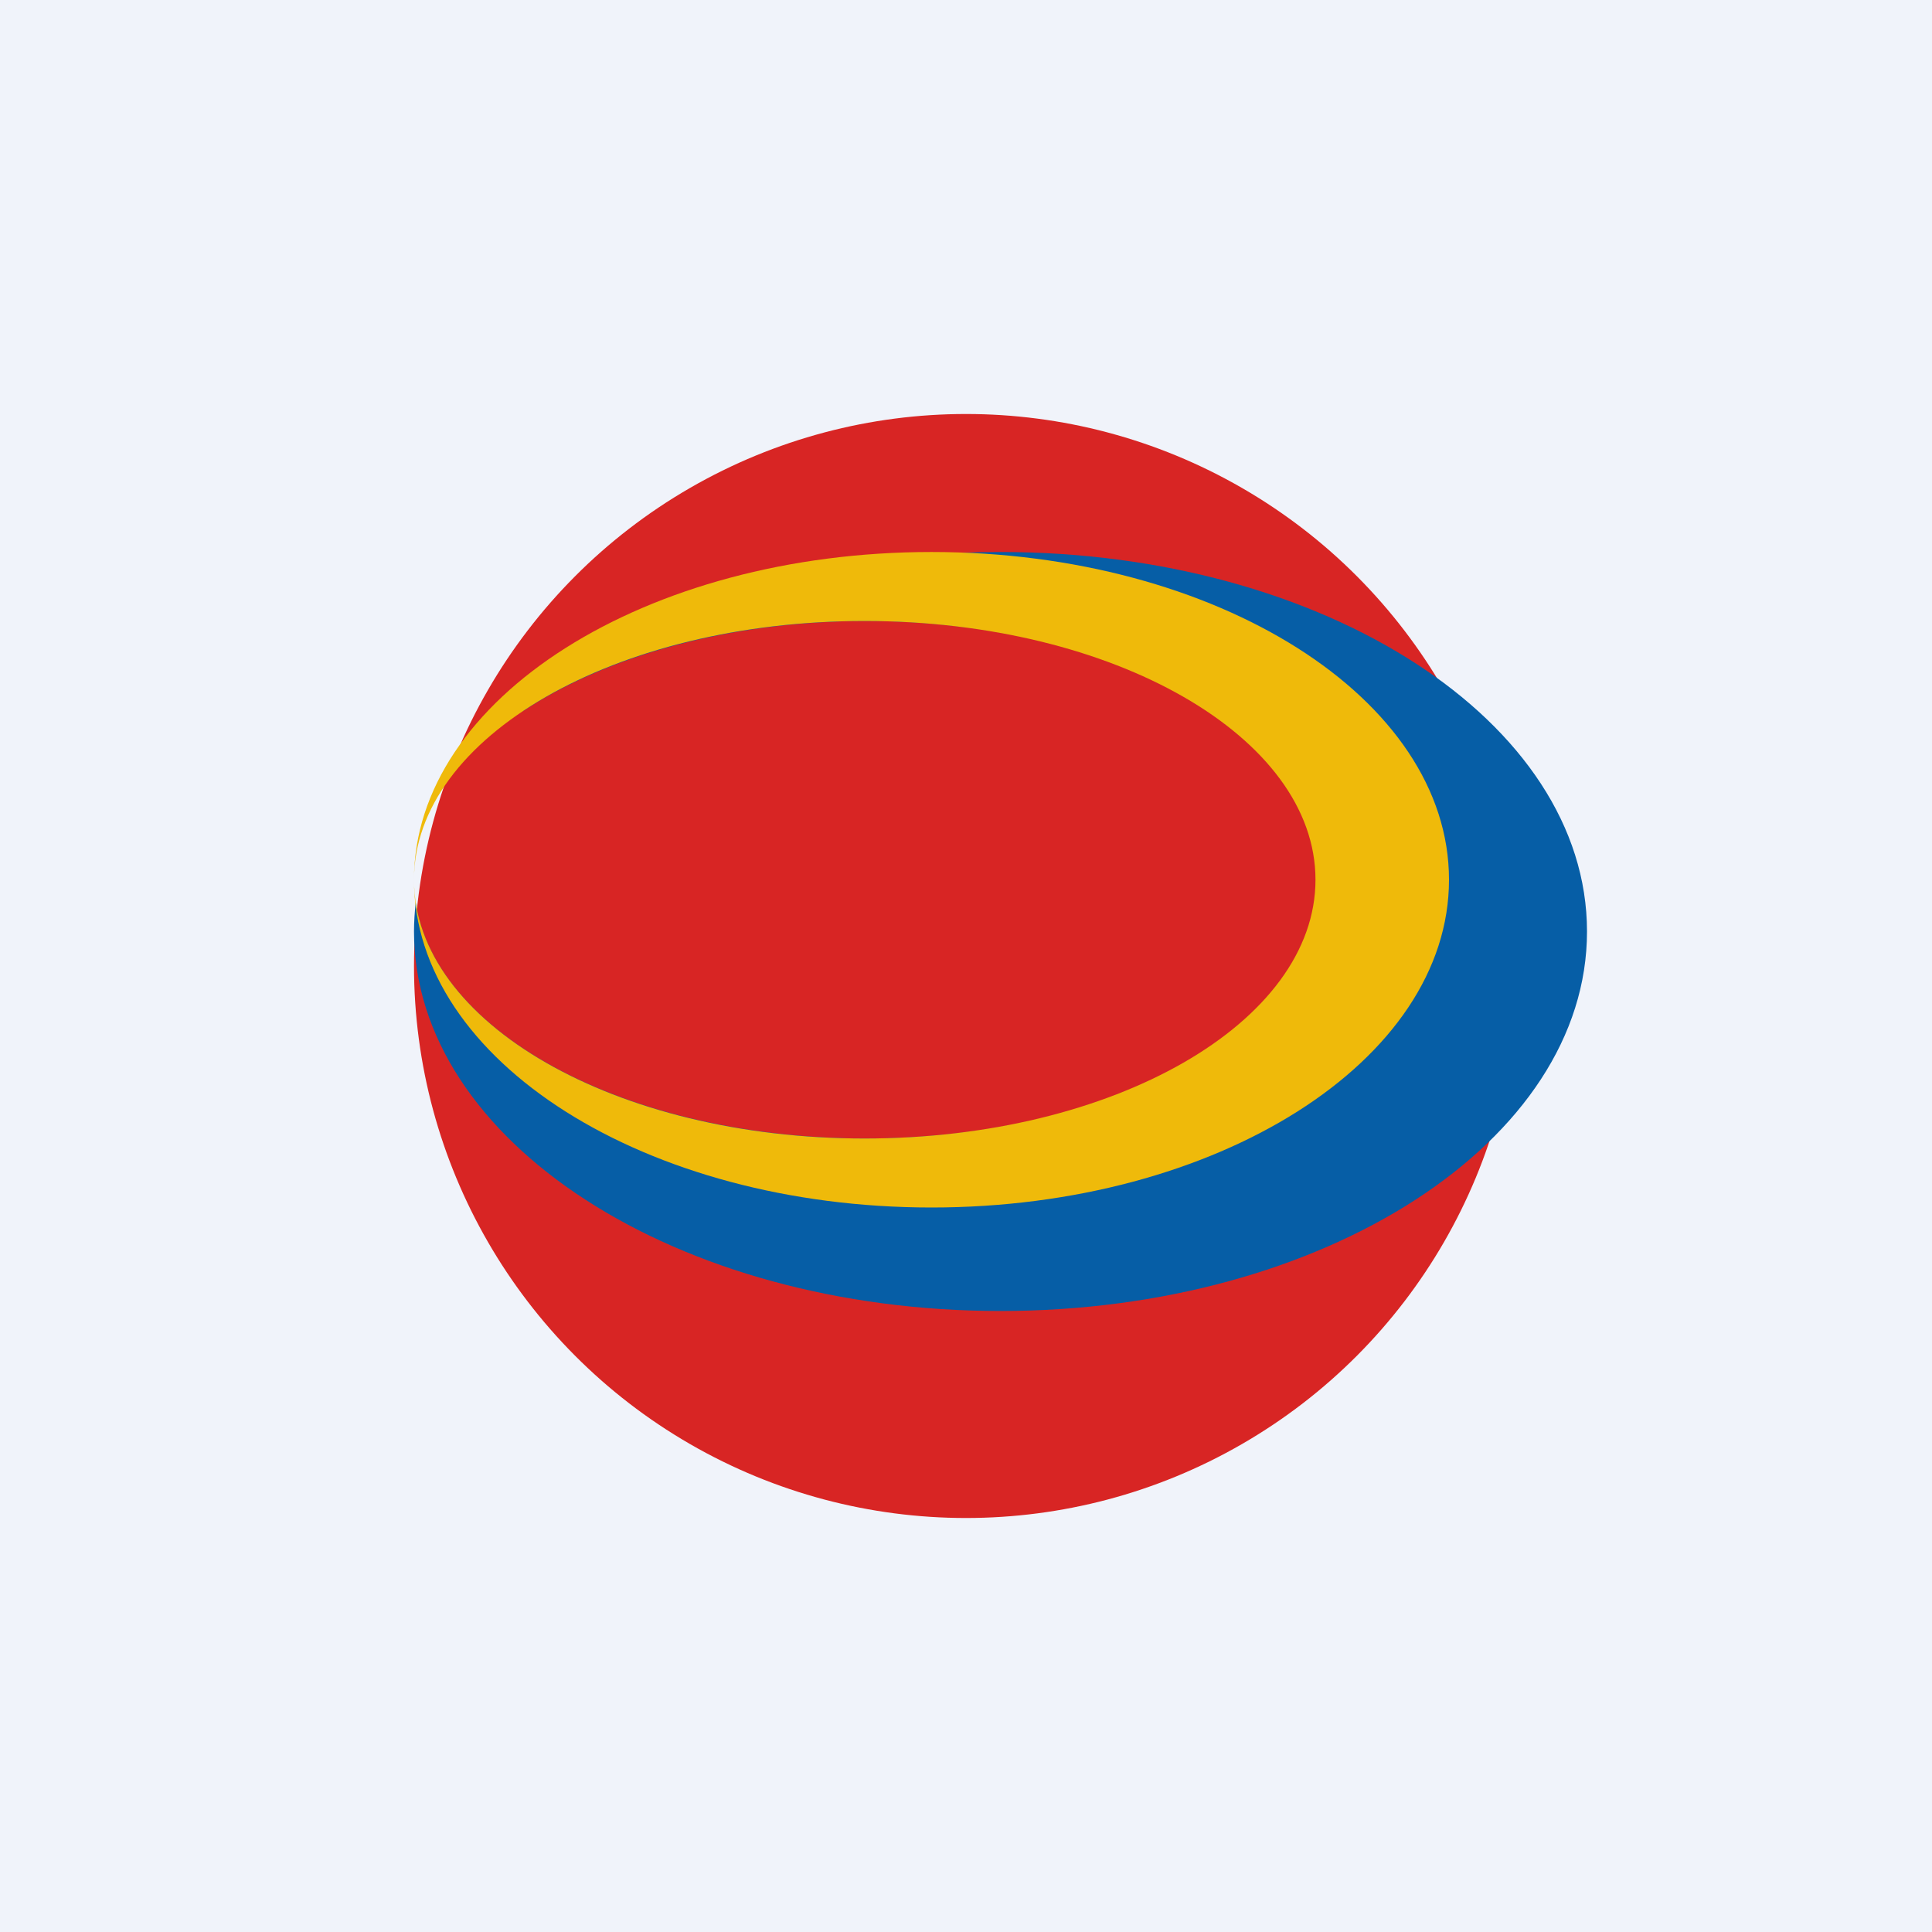
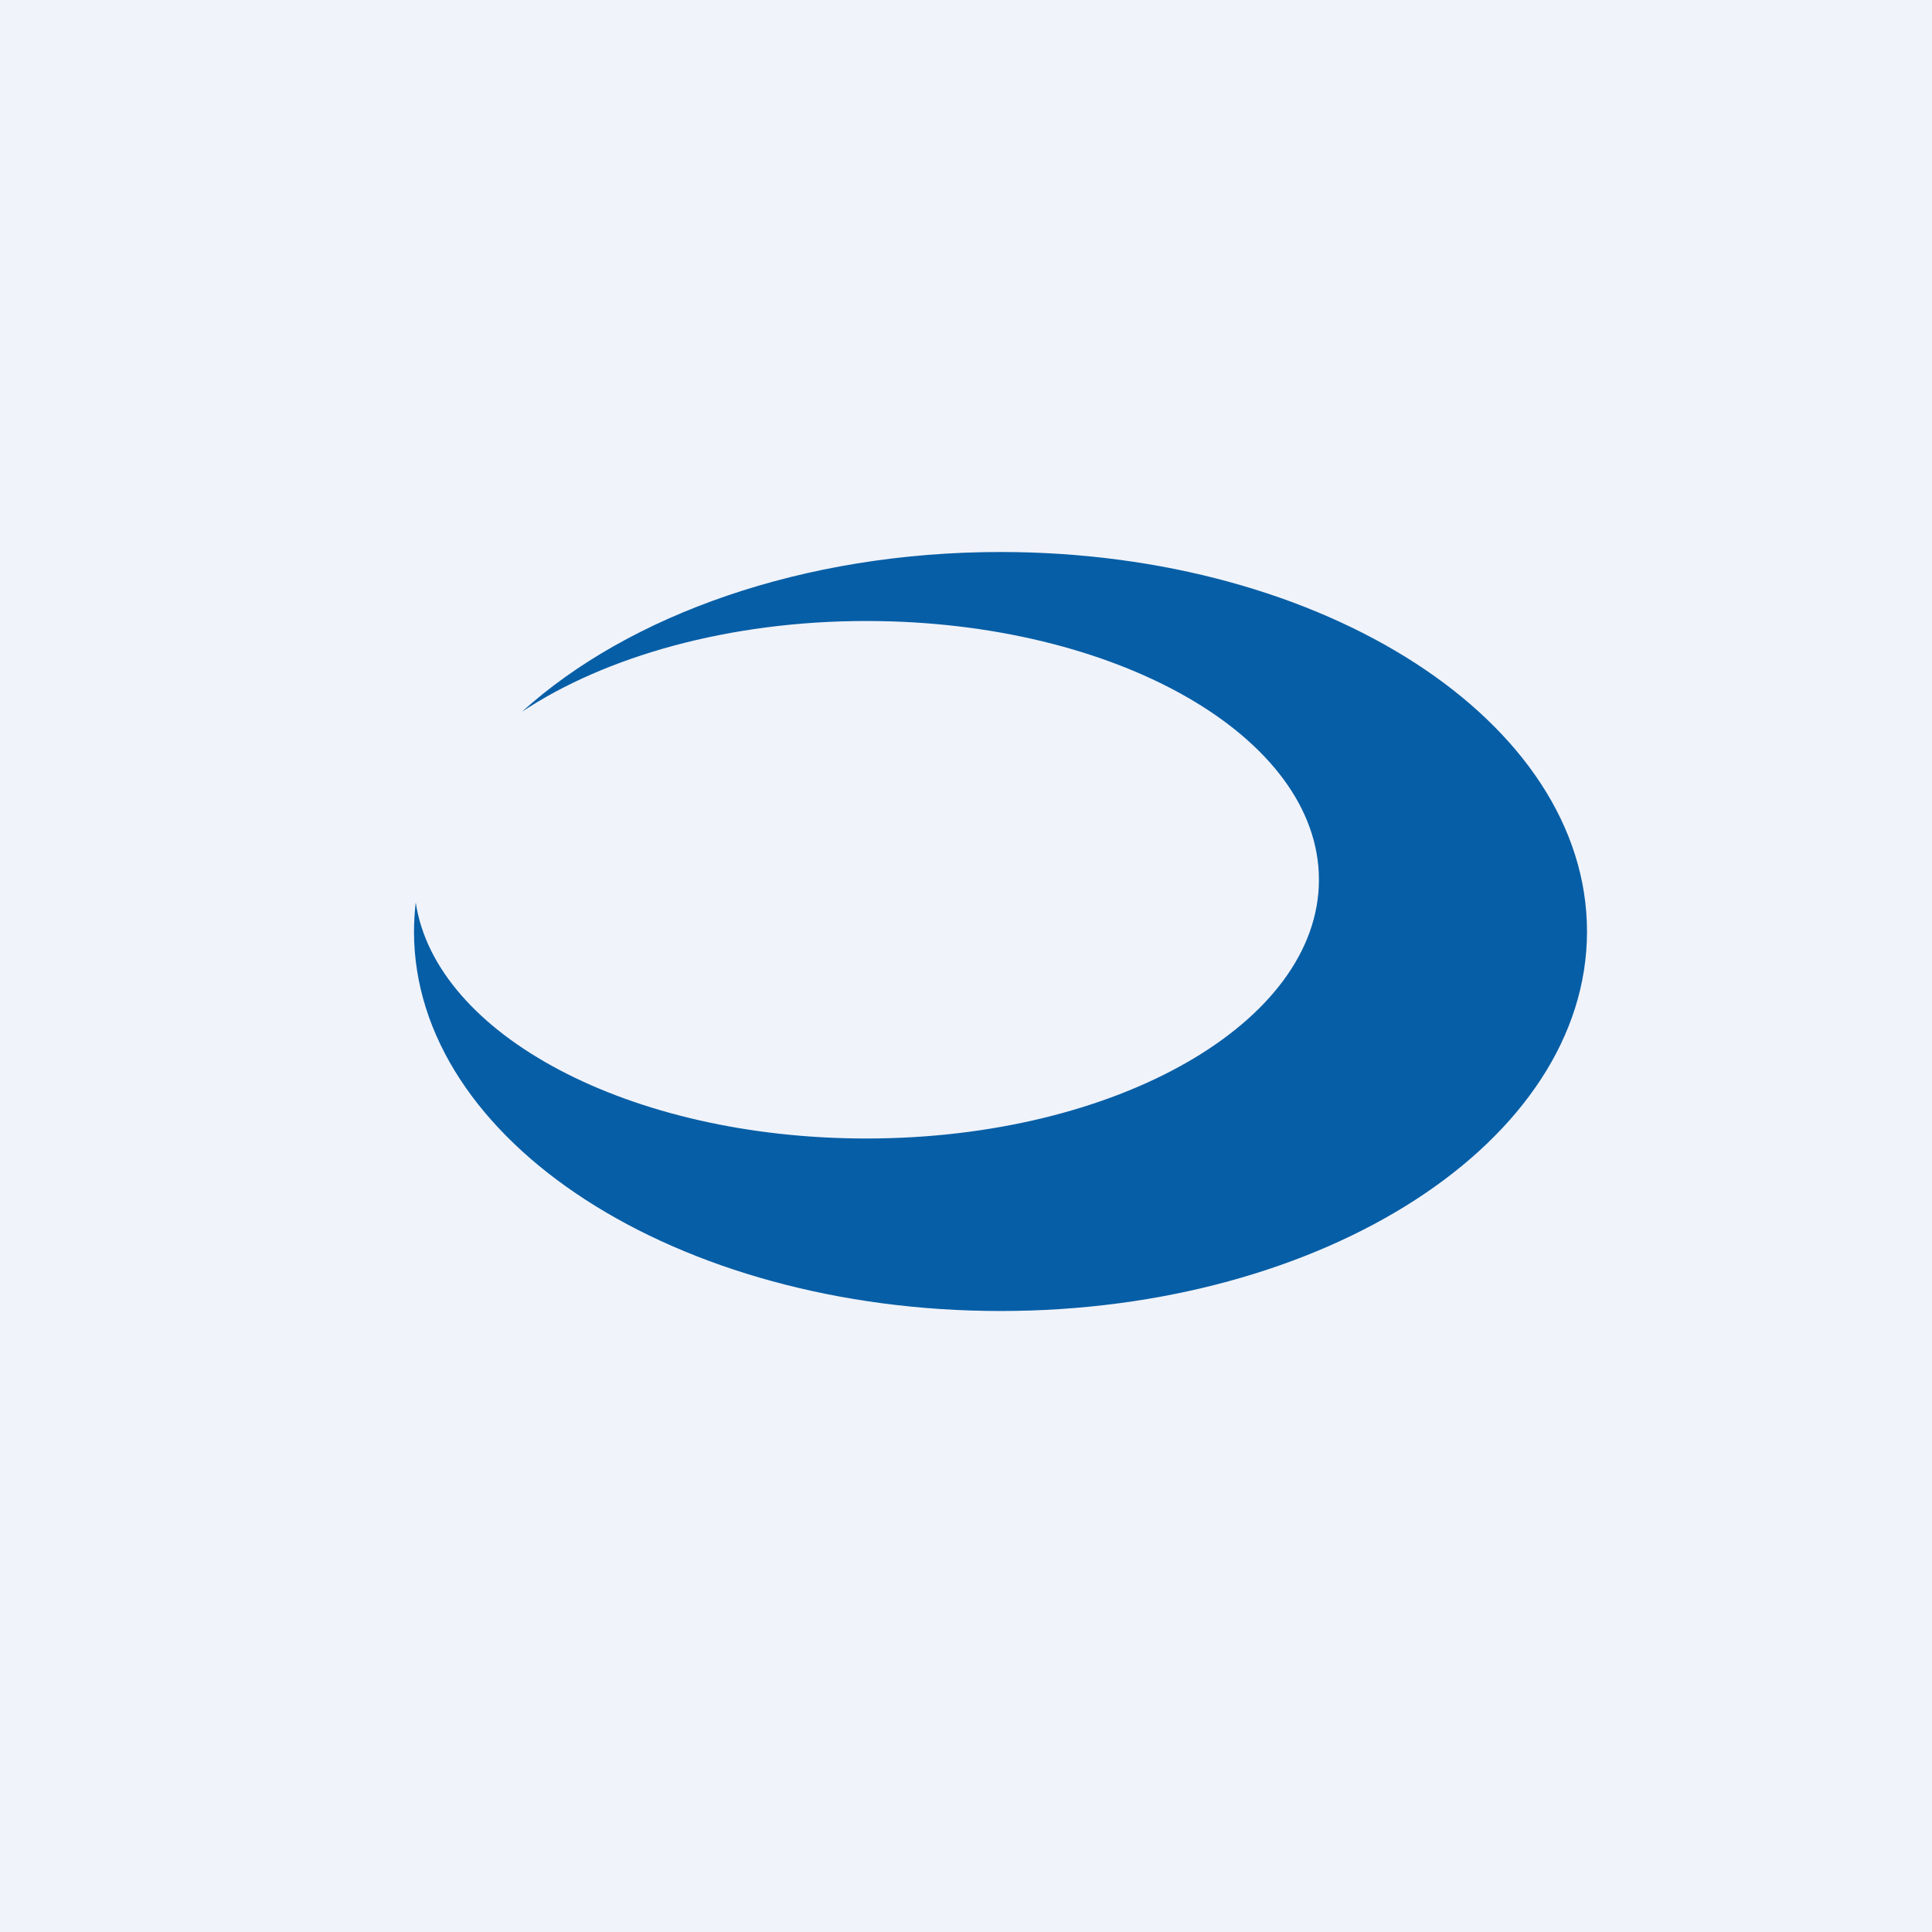
<svg xmlns="http://www.w3.org/2000/svg" width="56" height="56" viewBox="0 0 56 56">
  <path fill="#F0F3FA" d="M0 0h56v56H0z" />
-   <circle cx="28" cy="28" r="16" fill="#D82524" />
  <path d="M29 38c9.39 0 17-4.92 17-11s-7.61-11-17-11c-5.72 0-10.78 1.83-13.87 4.63 2.41-1.6 5.99-2.63 9.98-2.63 7.25 0 13.12 3.36 13.12 7.5 0 4.14-5.87 7.5-13.12 7.5-6.85 0-12.48-3-13.06-6.84-.03.27-.05.56-.05.84 0 6.08 7.61 11 17 11Z" fill="#065EA6" />
-   <path fill-rule="evenodd" d="M27 35c8.28 0 15-4.25 15-9.5S35.28 16 27 16c-8.28 0-15 4.25-15 9.5S18.72 35 27 35Zm-1.94-2c7.22 0 13.07-3.36 13.07-7.5 0-4.14-5.85-7.5-13.07-7.5C17.85 18 12 21.36 12 25.5c0 4.14 5.85 7.5 13.06 7.5Z" fill="#EFBA0A" />
</svg>